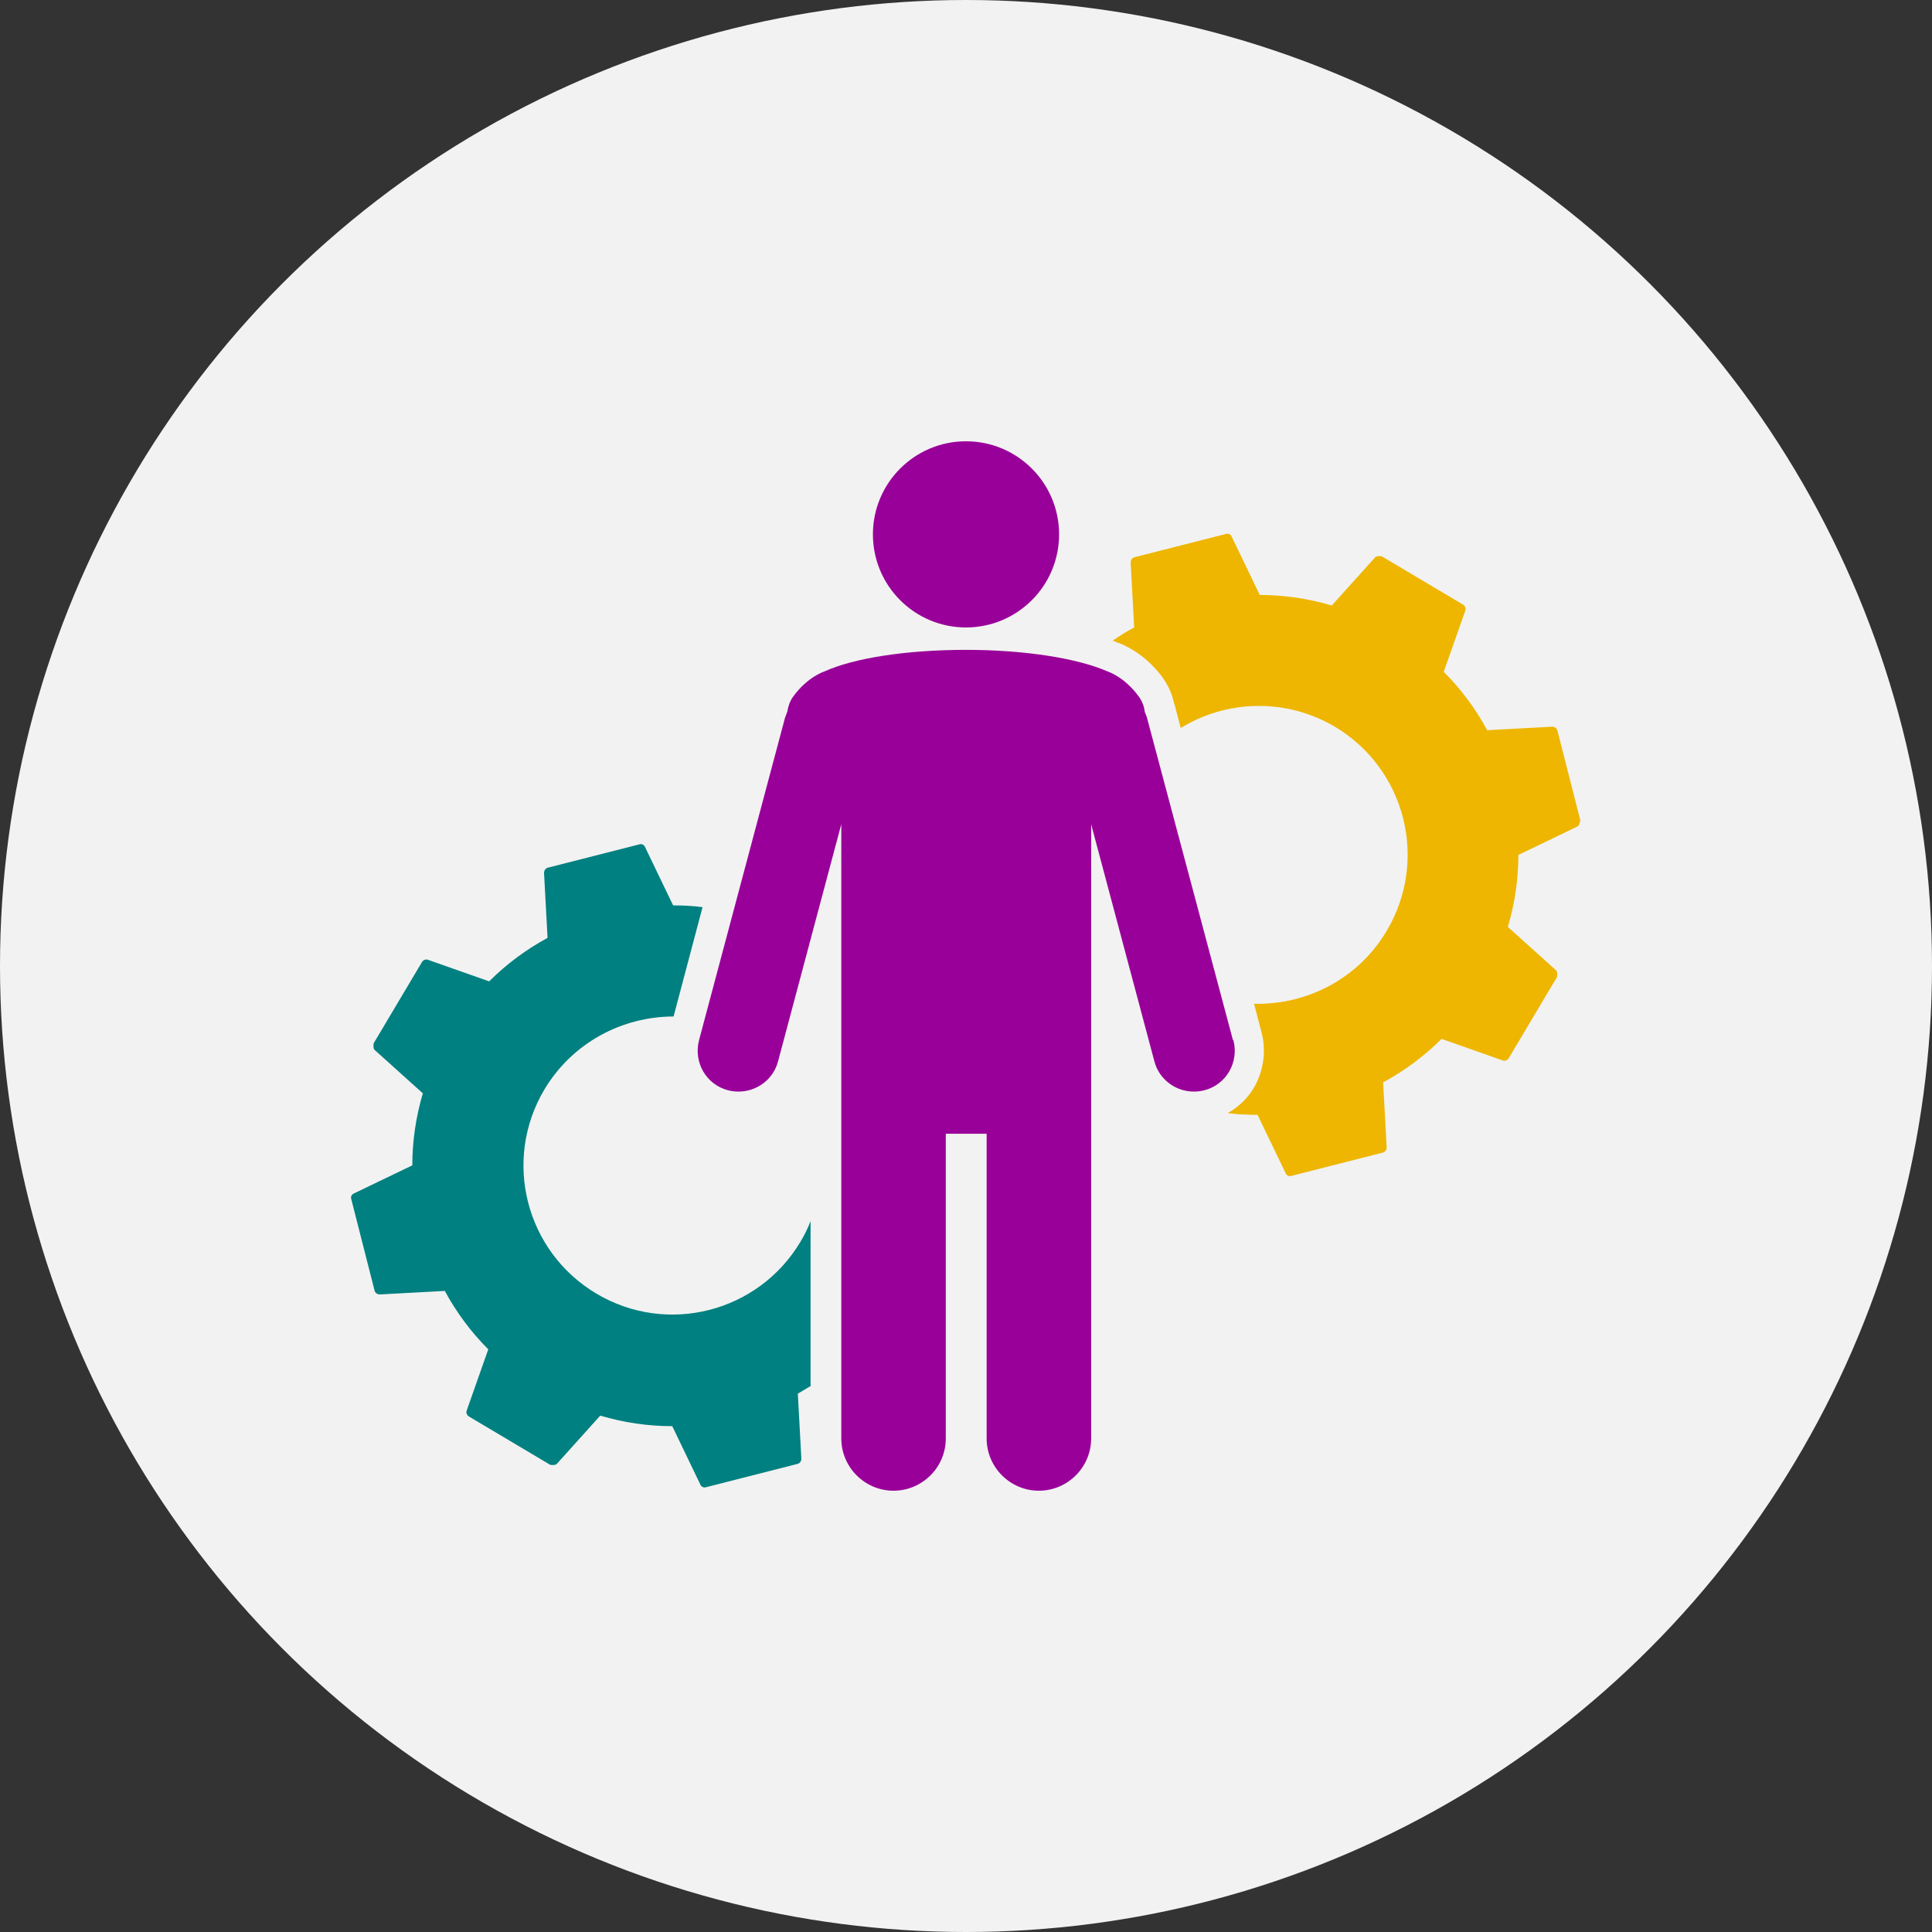
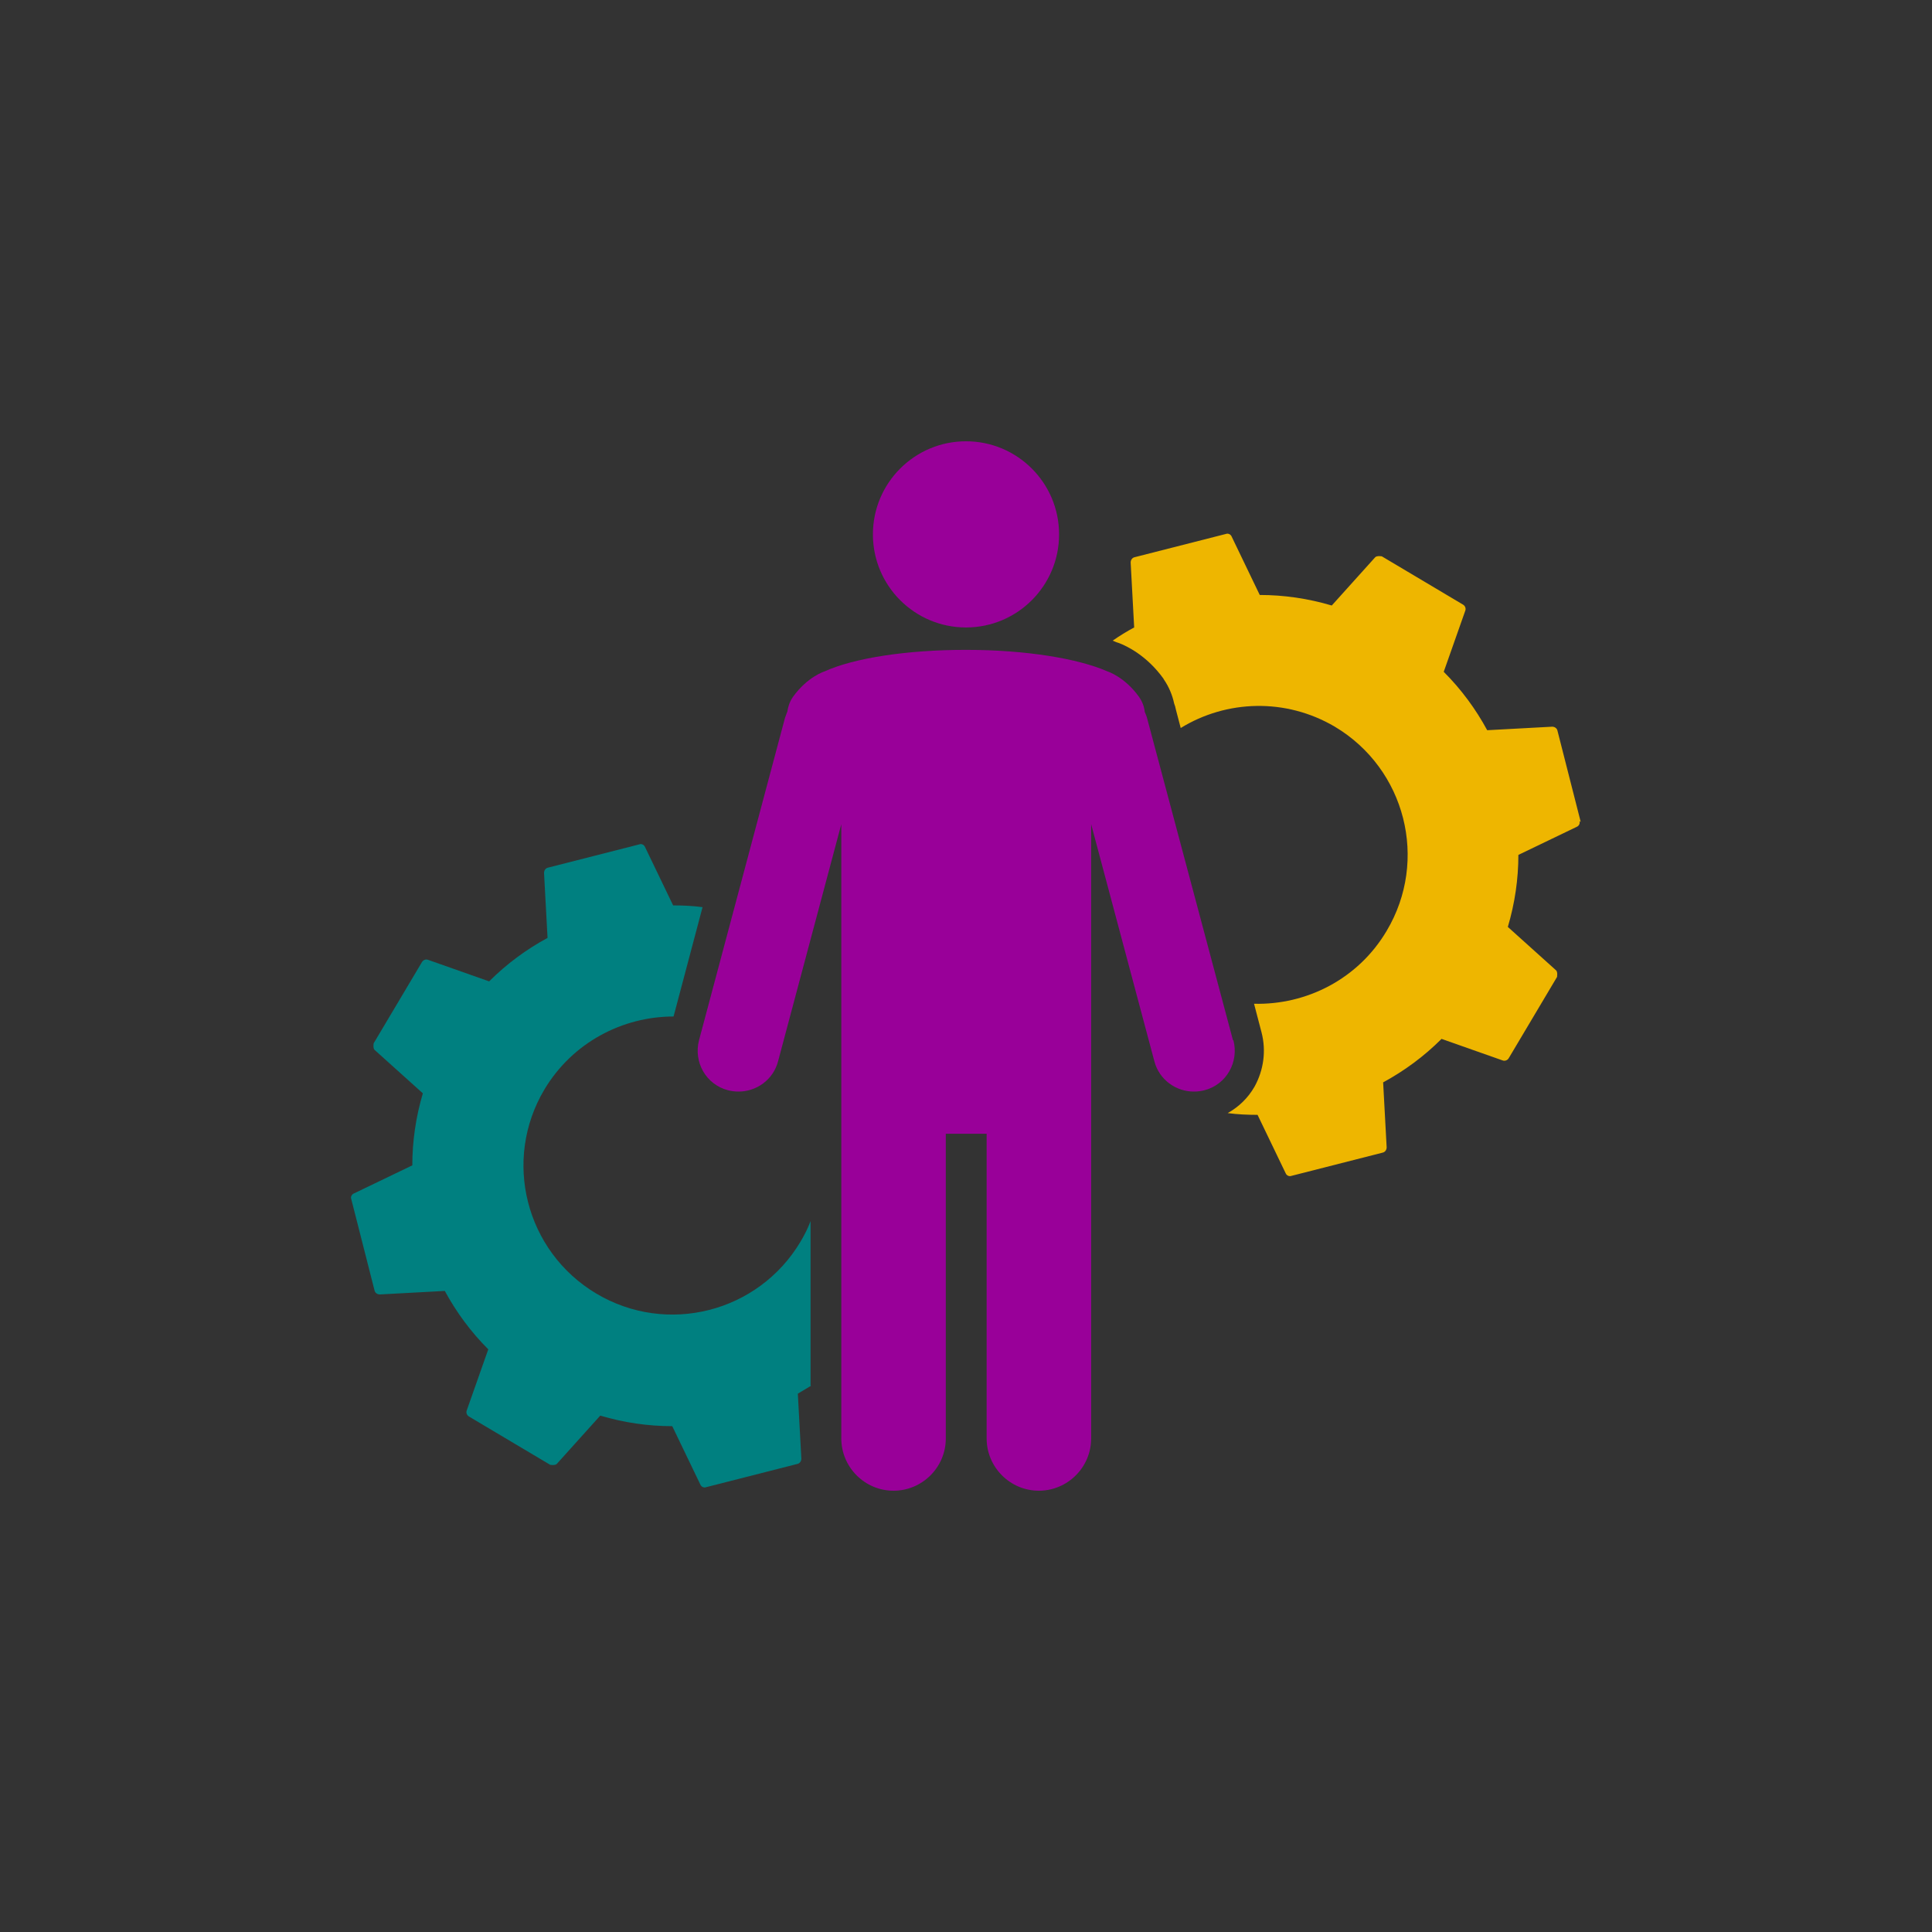
<svg xmlns="http://www.w3.org/2000/svg" id="Layer_2" data-name="Layer 2" viewBox="0 0 44 44">
  <rect x="0" y="0" width="44" height="44" fill="#333333" stroke="none" />
  <defs>
    <style>
      .cls-1 {
        fill: #f2f2f2;
      }

      .cls-2 {
        fill: teal;
      }

      .cls-3 {
        fill: #eeb600;
      }

      .cls-4 {
        fill: #909;
      }
    </style>
  </defs>
  <g id="Mega_Menu" data-name="Mega Menu">
    <g>
-       <circle class="cls-1" cx="22" cy="22" r="22" />
      <g>
        <circle class="cls-4" cx="22" cy="12.17" r="2.12" />
        <path class="cls-4" d="m28.08,23.69l-1.96-7.35s-.03-.09-.05-.13c-.01-.12-.06-.24-.13-.34,0,0,0,0,0,0-.33-.46-.72-.58-.72-.58-.66-.29-1.85-.49-3.22-.49s-2.56.19-3.22.49c0,0-.39.12-.72.58,0,0,0,0,0,0-.07.1-.11.21-.13.34-.02.04-.03.09-.05.13l-1.96,7.35c-.13.5.16,1.01.66,1.14.08.02.16.03.24.03.41,0,.79-.27.9-.69l1.44-5.4v13.99c0,.65.53,1.19,1.19,1.19h0c.65,0,1.19-.53,1.19-1.19v-6.94h.93v6.94c0,.65.53,1.19,1.19,1.19h0c.65,0,1.19-.53,1.19-1.19v-13.99l1.44,5.4c.11.42.49.69.9.69.08,0,.16-.01.24-.03.5-.13.79-.64.66-1.14Z" />
        <path class="cls-2" d="m18.46,31.55v-3.74c-.06.16-.14.32-.23.47-.96,1.61-3.04,2.14-4.65,1.18-1.61-.96-2.14-3.04-1.18-4.65.64-1.07,1.78-1.66,2.94-1.66l.66-2.49c-.22-.03-.44-.04-.67-.04l-.64-1.33c-.02-.05-.08-.08-.13-.06l-2.08.53c-.05.01-.09.06-.09.12l.08,1.48c-.48.26-.93.59-1.33.99l-1.39-.49c-.05-.02-.11,0-.14.05l-1.1,1.85s-.02.11.02.15l1.1.99c-.16.54-.24,1.09-.24,1.64l-1.33.64c-.05.02-.08.08-.06.13l.53,2.08c.01.05.06.09.12.09l1.48-.08c.26.48.59.93.99,1.33l-.49,1.39c-.02.05,0,.11.05.14l1.85,1.1s.11.02.15-.02l.99-1.1c.54.16,1.09.24,1.64.24l.64,1.33c.02.05.08.08.13.06l2.08-.53c.05-.01.09-.06.09-.12l-.08-1.48c.1-.06.2-.12.3-.18Z" />
        <path class="cls-3" d="m36,18.72l-.53-2.08c-.01-.05-.06-.09-.12-.09l-1.48.08c-.26-.48-.59-.93-.99-1.33l.49-1.39c.02-.05,0-.11-.05-.14l-1.85-1.1s-.11-.02-.15.02l-.99,1.1c-.54-.16-1.09-.24-1.64-.24l-.64-1.33c-.02-.05-.08-.08-.13-.06l-2.08.53c-.05.01-.09.06-.09.12l.08,1.48c-.17.09-.33.19-.49.3.05.02.09.04.13.05.19.07.65.29,1.03.82,0,0,0,.01.01.02.11.16.19.35.23.54.02.05.03.09.04.14l.11.42c1.04-.64,2.39-.69,3.51-.03,1.61.96,2.14,3.04,1.18,4.65-.65,1.1-1.83,1.69-3.02,1.66l.17.65c.11.42.05.86-.16,1.24-.15.26-.36.46-.61.6.22.03.45.04.68.04l.64,1.33c.02.05.08.08.13.06l2.08-.53c.05-.01.09-.06.09-.12l-.08-1.48c.48-.26.93-.59,1.33-.99l1.39.49c.05.02.11,0,.14-.05l1.1-1.85s.02-.11-.02-.15l-1.1-.99c.16-.54.24-1.09.24-1.64l1.33-.64c.05-.02.08-.08.06-.13Z" />
      </g>
    </g>
  </g>
</svg>